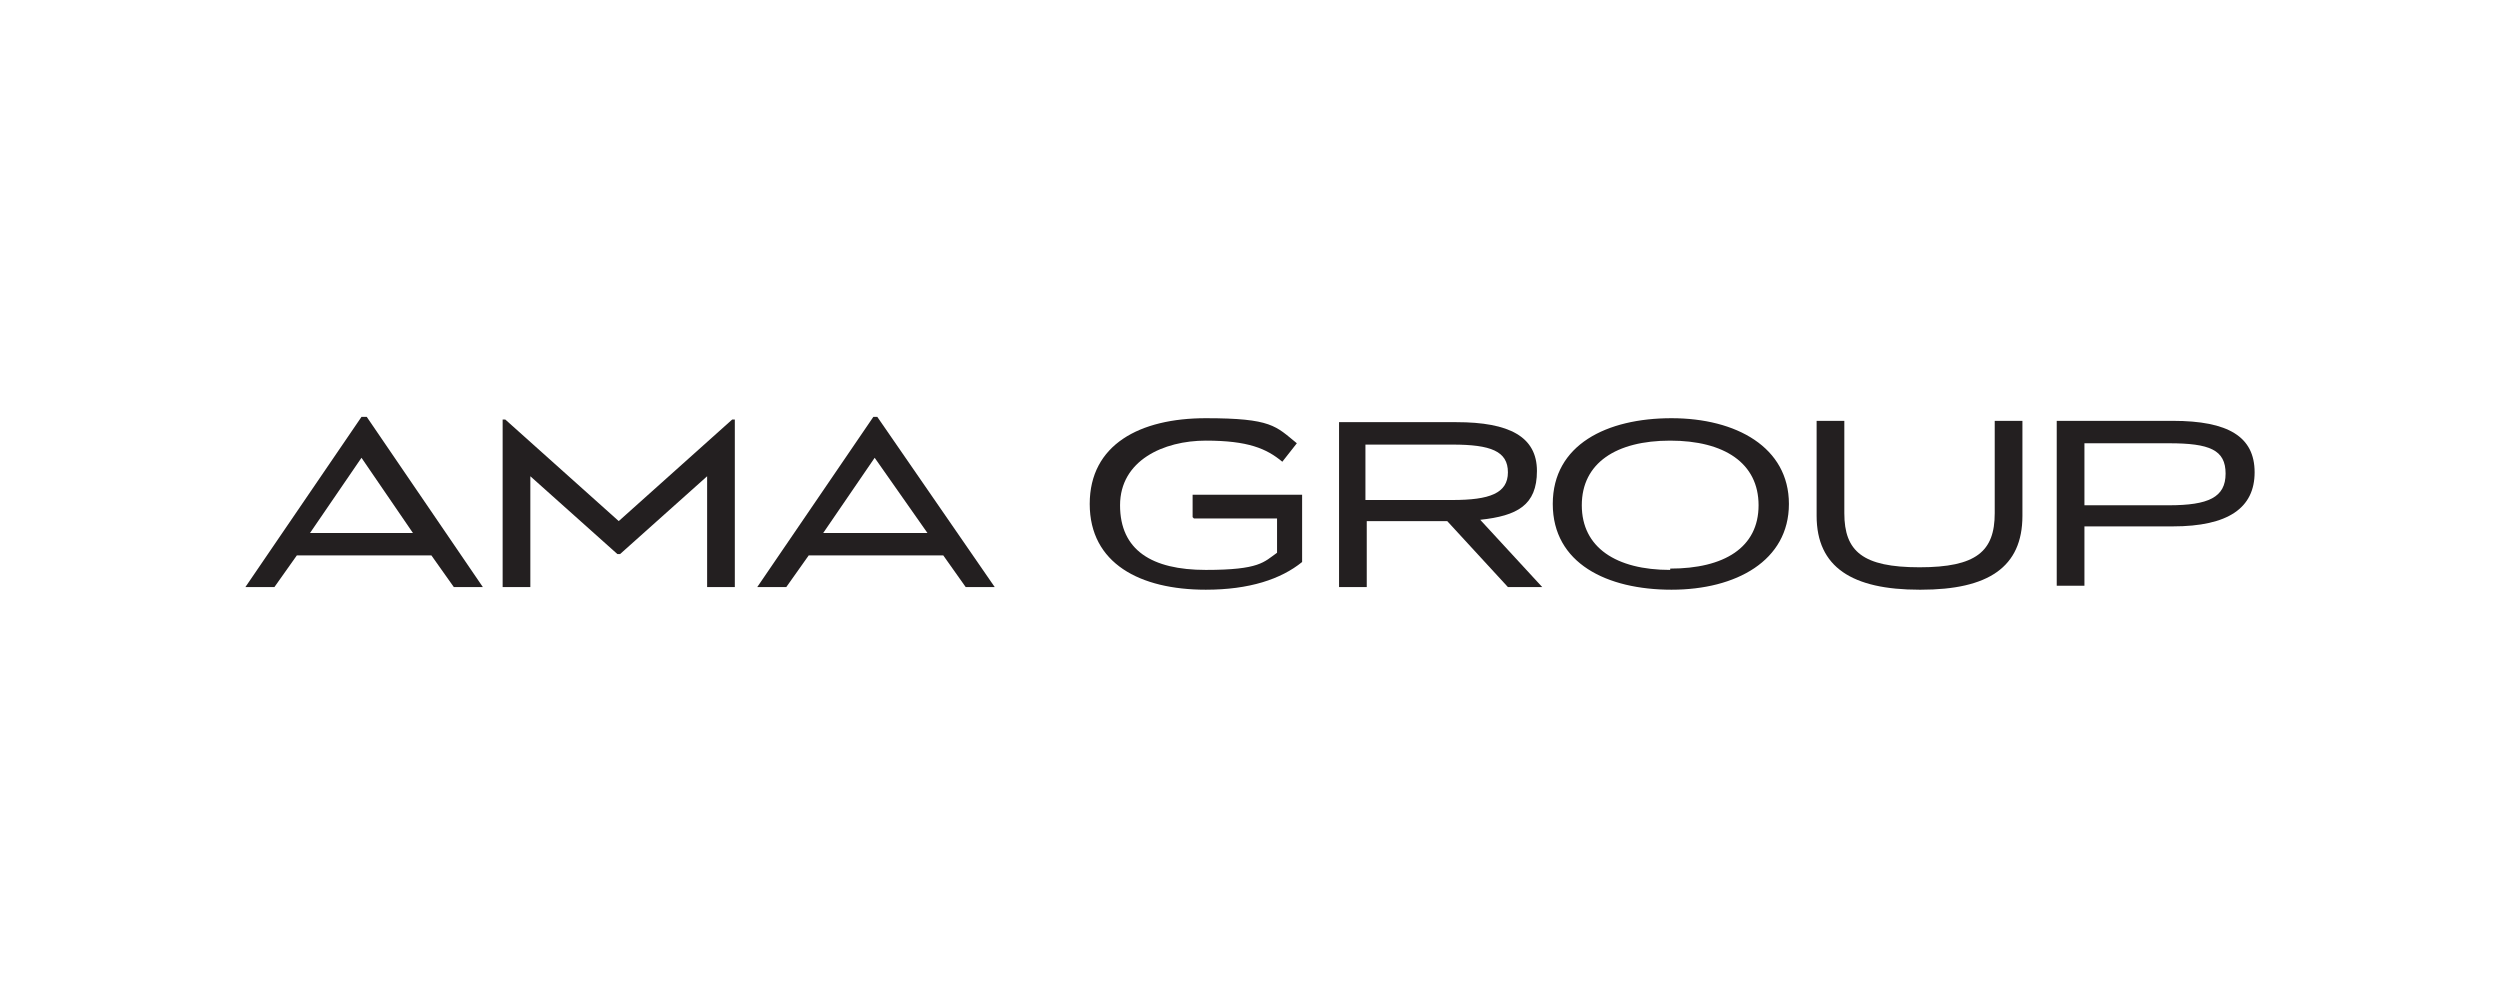
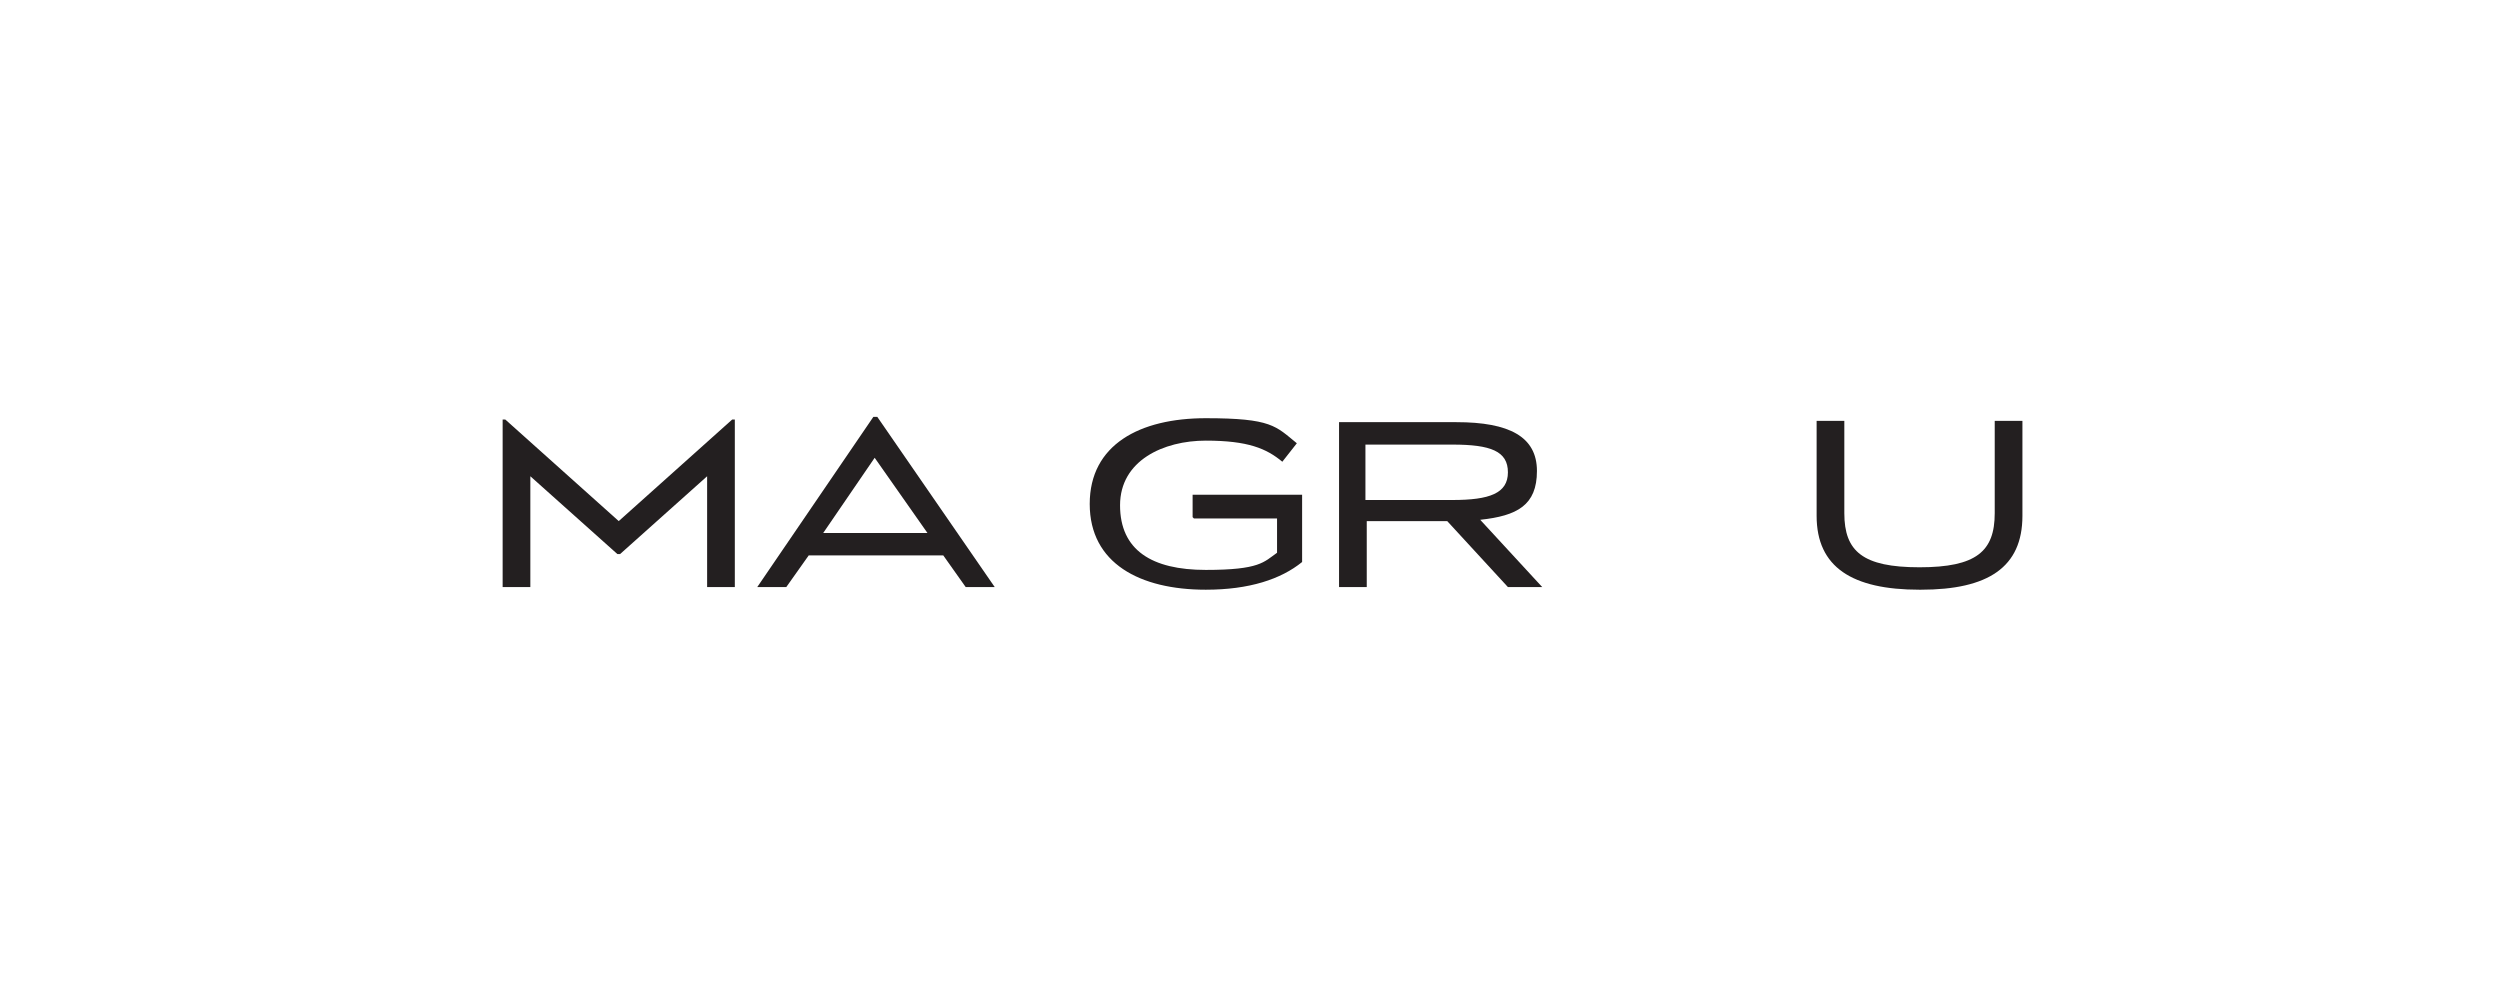
<svg xmlns="http://www.w3.org/2000/svg" id="Layer_2" version="1.1" viewBox="0 0 189.5 76.3">
  <defs>
    <style>
      .st0 {
        fill: #231f20;
      }
    </style>
  </defs>
  <path class="st0" d="M90.4,39.2v-1.7h8.3v5.1c-1.6,1.3-4,2.1-7.3,2.1-5,0-8.8-2-8.8-6.5s3.8-6.5,8.8-6.5,5.3.6,6.9,1.9l-1.1,1.4c-1.2-1-2.6-1.6-5.8-1.6s-6.5,1.5-6.5,4.9,2.4,4.9,6.5,4.9,4.4-.6,5.4-1.3v-2.6h-6.3Z" />
  <path class="st0" d="M114.3,44.5l-4.6-5h-6.1v5h-2.1v-12.5h8.9c4,0,6.1,1.1,6.1,3.7s-1.5,3.4-4.3,3.7l4.7,5.1h-2.5ZM103.5,37.9h6.6c2.8,0,4.2-.5,4.2-2.1s-1.3-2.1-4.2-2.1h-6.6v4.2Z" />
-   <path class="st0" d="M126.7,44.7c-4.9,0-9-2-9-6.5s4.1-6.5,9-6.5,8.9,2.2,8.9,6.5-4,6.5-8.9,6.5ZM126.6,43.1c4.1,0,6.7-1.6,6.7-4.8s-2.6-4.9-6.7-4.9-6.7,1.7-6.7,4.9,2.6,4.9,6.7,4.9Z" />
  <path class="st0" d="M145.5,44.7c-5.1,0-7.8-1.7-7.8-5.6v-7.2h2.1v7c0,2.9,1.4,4.1,5.7,4.1s5.7-1.2,5.7-4.1v-7h2.1v7.2c0,3.9-2.6,5.6-7.7,5.6Z" />
-   <path class="st0" d="M170.9,35.8c0,2.7-2,4.1-6.2,4.1h-6.7v4.5h-2.1v-12.5h8.8c4.2,0,6.2,1.2,6.2,3.9ZM158,38.3h6.4c3,0,4.3-.6,4.3-2.4s-1.2-2.3-4.3-2.3h-6.4v4.6Z" />
-   <path class="st0" d="M27.6,31.6h-.2l-8.8,12.9h2.2l1.7-2.4h10.2l1.7,2.4h2.2l-8.8-12.9ZM23.5,40.4l3.9-5.7,3.9,5.7h-7.9Z" />
  <path class="st0" d="M66.4,31.6h-.2l-8.8,12.9h2.2l1.7-2.4h10.2l1.7,2.4h2.2l-8.9-12.9ZM62.4,40.4l3.9-5.7,4,5.7h-7.9Z" />
  <path class="st0" d="M55.5,31.8l-8.6,7.7-8.6-7.7h-.2v12.7h2.1v-8.4l6.6,5.9h.2l6.6-5.9v8.4h2.1v-12.7h-.2Z" />
</svg>